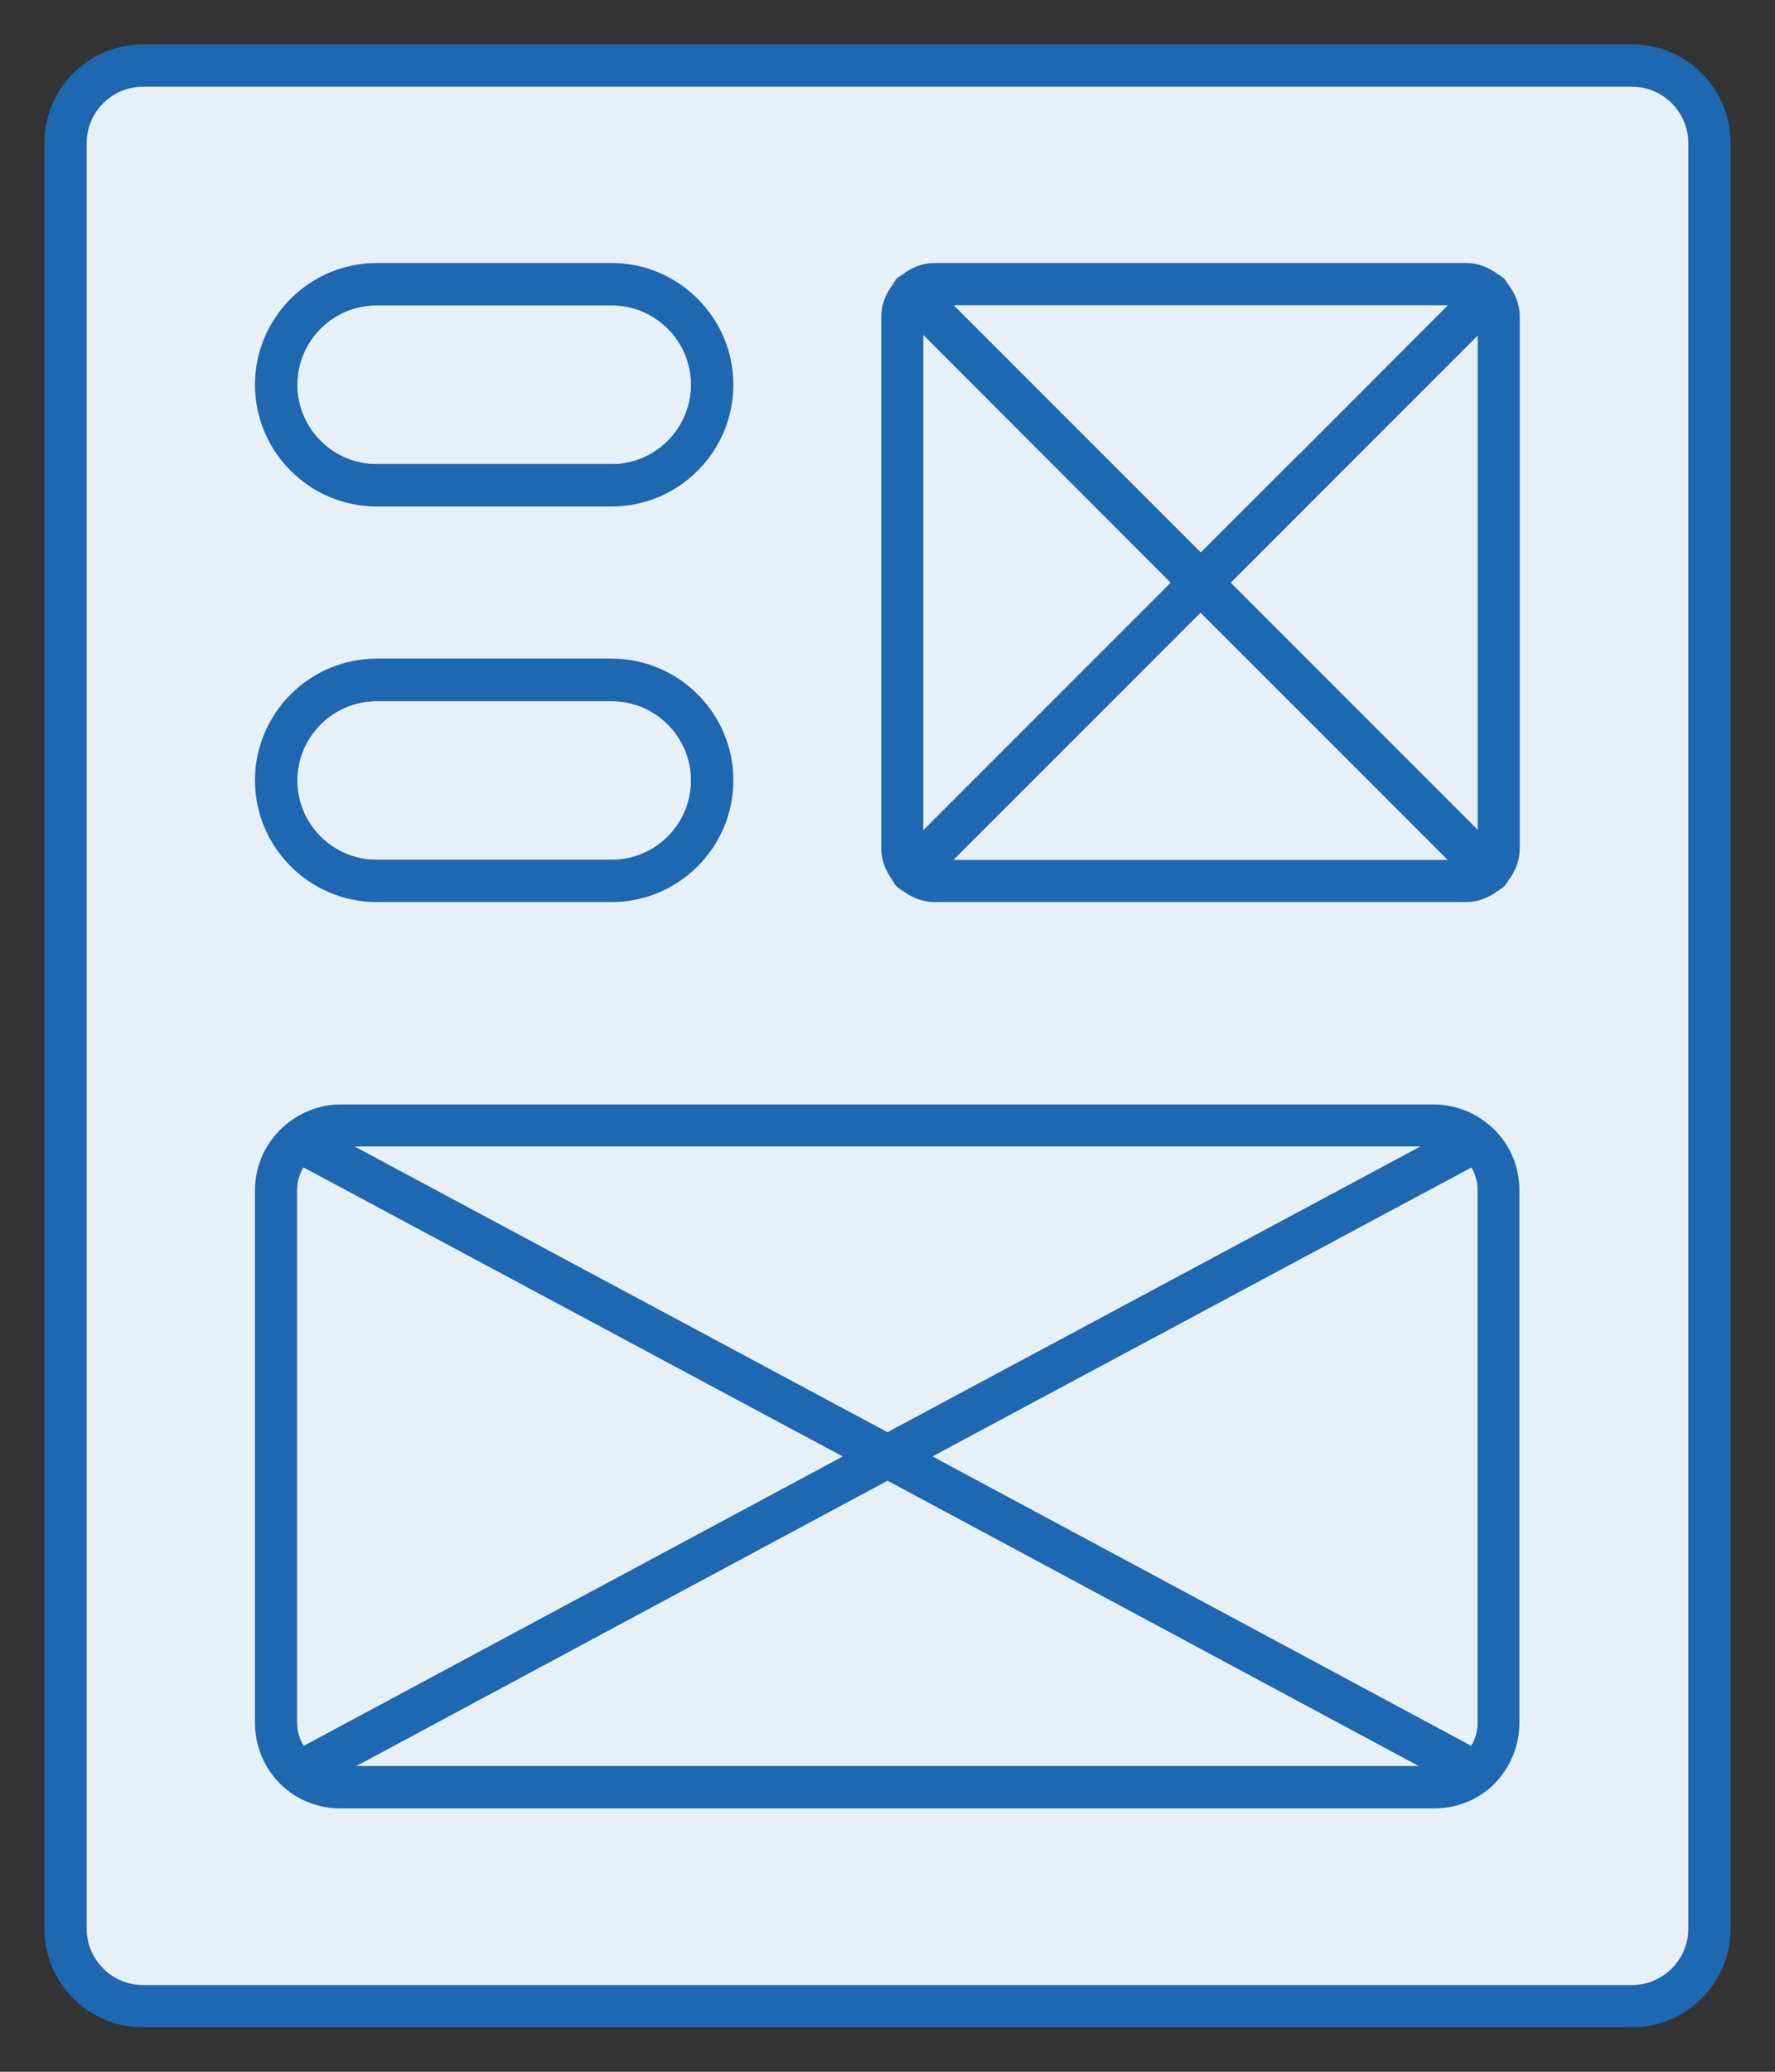
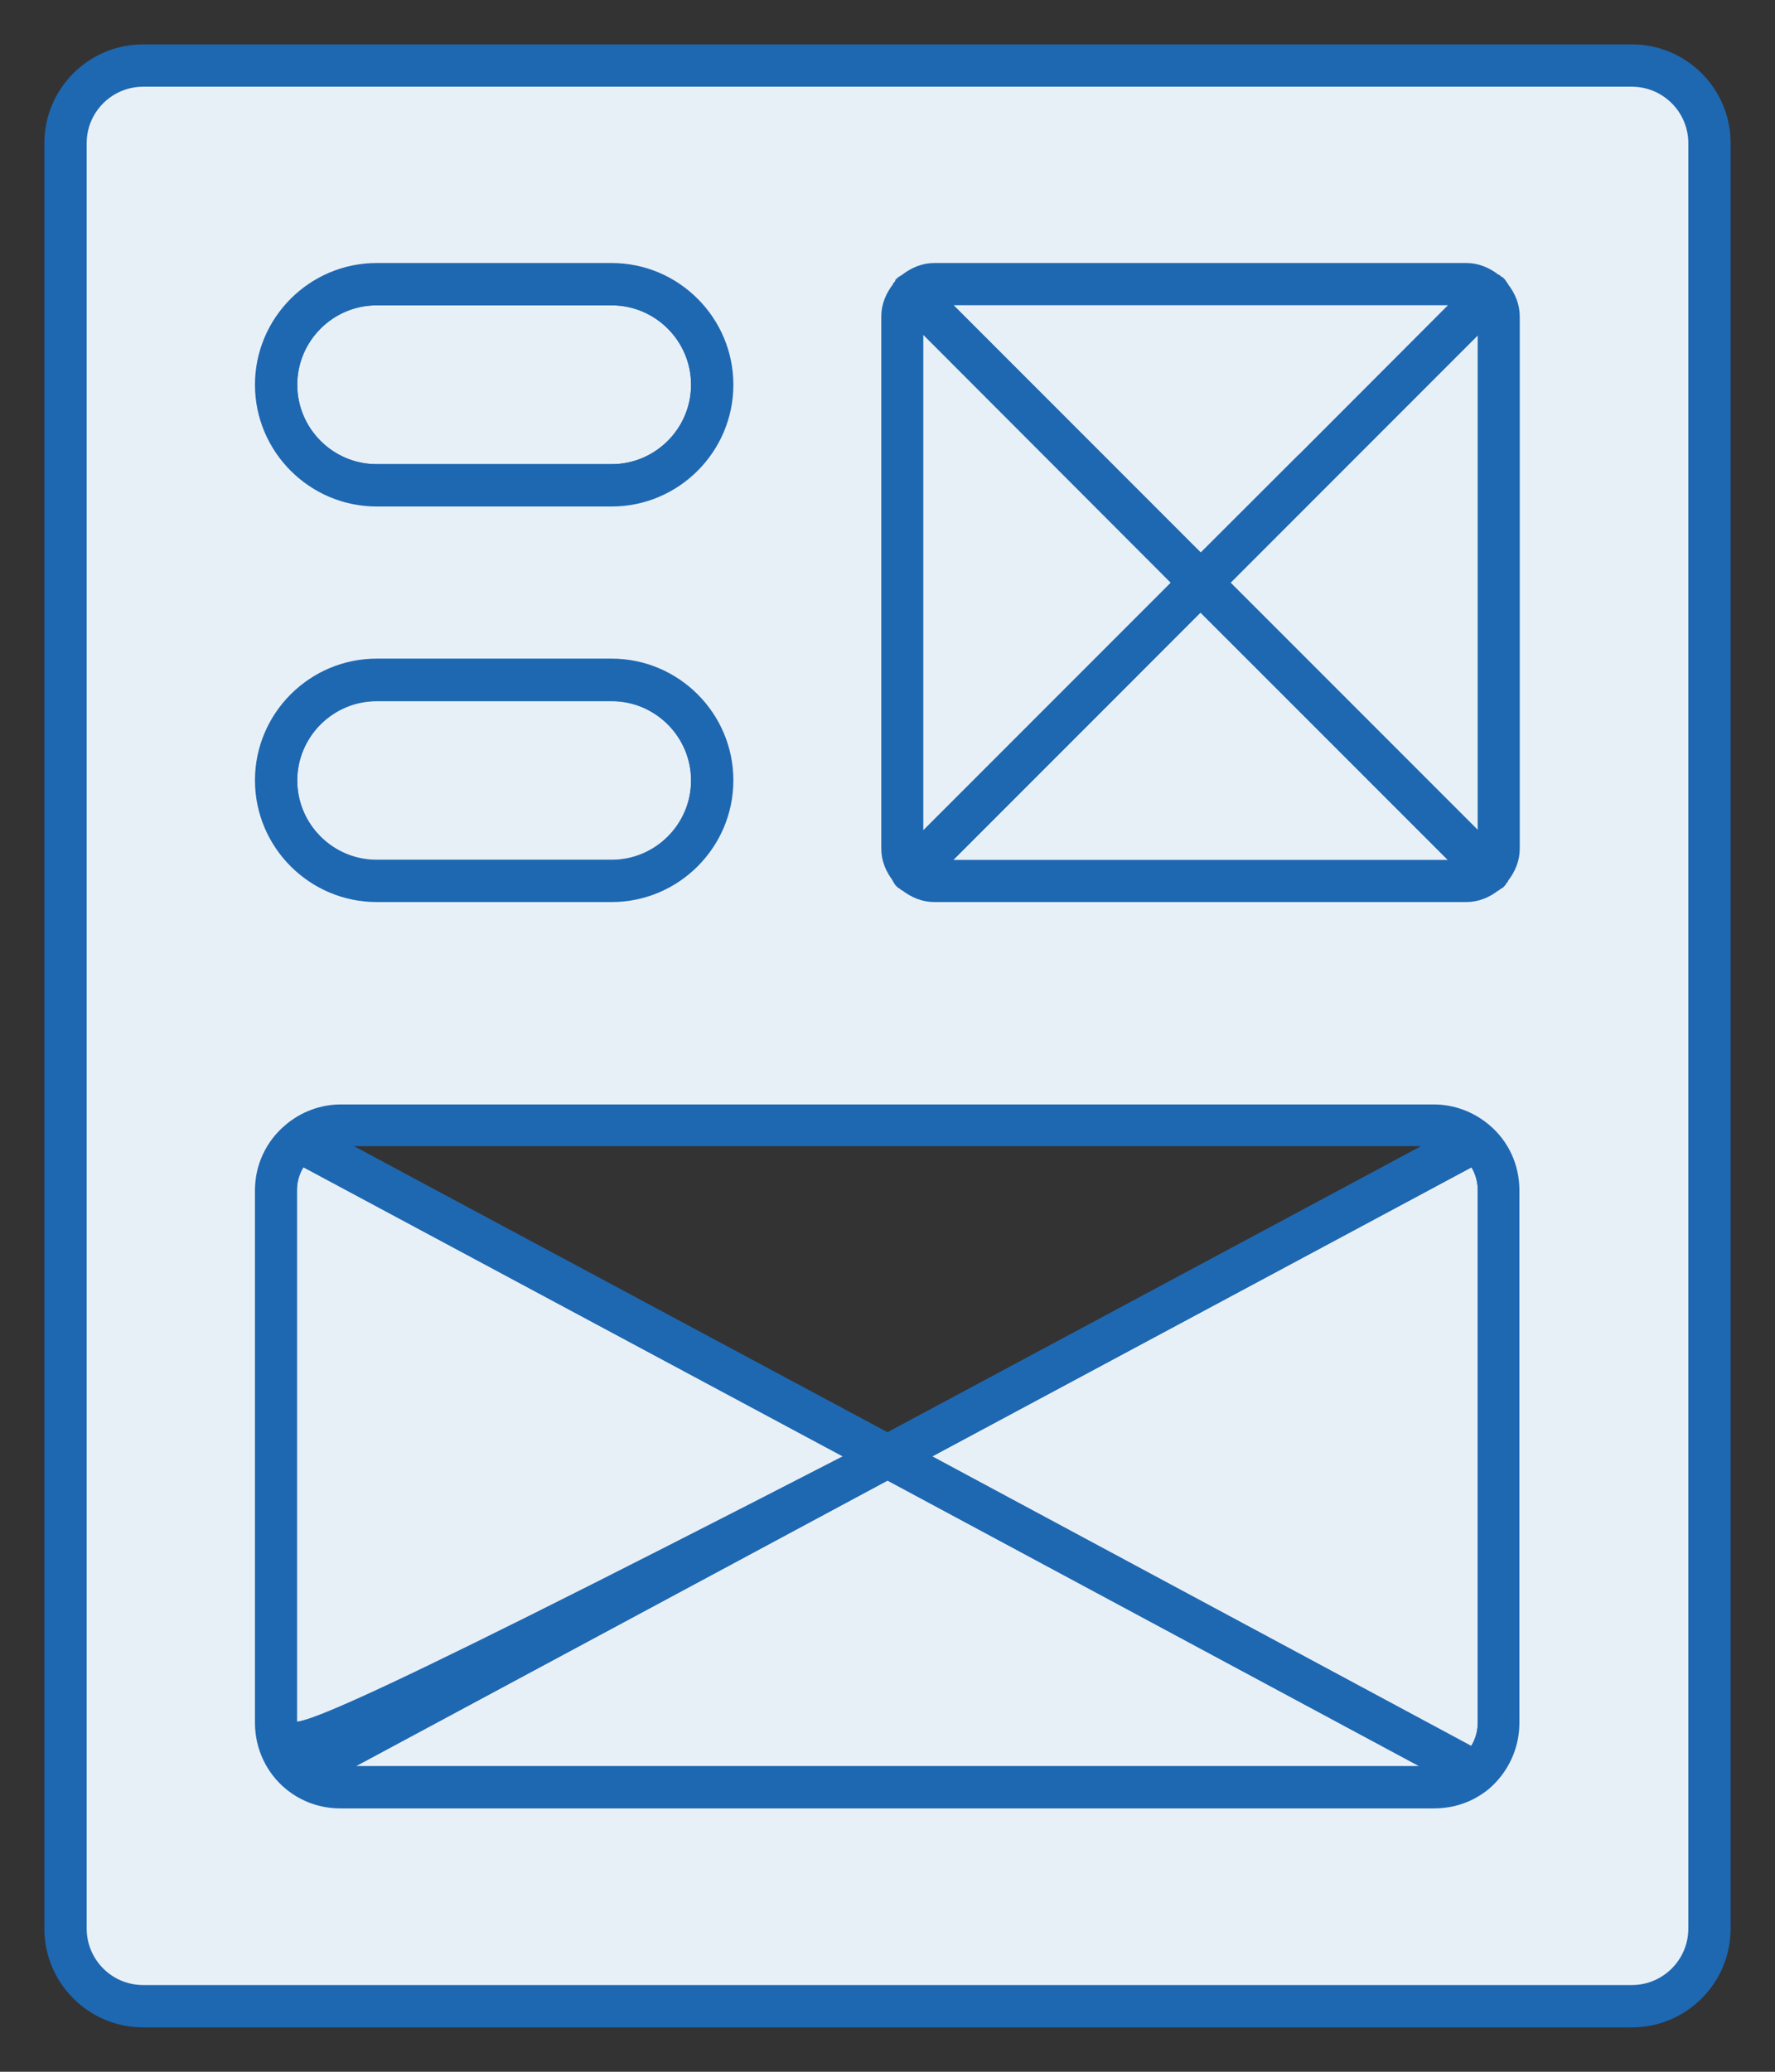
<svg xmlns="http://www.w3.org/2000/svg" width="36" height="42" viewBox="0 0 36 42" fill="none">
  <rect x="0" y="0" width="36" height="42" fill="#333333" stroke="none" />
  <path d="M1.658 2.903V39.097C1.658 39.787 2.219 40.342 2.903 40.342H33.097C33.787 40.342 34.342 39.781 34.342 39.097V2.903C34.342 2.213 33.781 1.658 33.097 1.658H2.903C2.213 1.658 1.658 2.219 1.658 2.903ZM17.968 6.413C17.968 6.193 18.052 5.993 18.187 5.819C18.187 5.806 18.2 5.8 18.206 5.787C18.226 5.768 18.232 5.742 18.252 5.722C18.271 5.703 18.252 5.722 18.252 5.716C18.271 5.697 18.303 5.684 18.329 5.664C18.335 5.664 18.342 5.652 18.348 5.652C18.523 5.516 18.723 5.432 18.942 5.432H29.735C29.955 5.432 30.155 5.516 30.329 5.652C30.342 5.652 30.348 5.664 30.361 5.671C30.381 5.69 30.406 5.697 30.426 5.716V5.722H30.432C30.452 5.742 30.458 5.768 30.477 5.787C30.477 5.8 30.49 5.806 30.497 5.819C30.632 5.993 30.716 6.193 30.716 6.413V17.206C30.716 17.426 30.632 17.626 30.497 17.8C30.497 17.813 30.484 17.819 30.477 17.832C30.458 17.852 30.452 17.877 30.432 17.897C30.432 17.897 30.432 17.897 30.426 17.897C30.419 17.897 30.426 17.897 30.426 17.903C30.406 17.922 30.381 17.929 30.361 17.948C30.348 17.948 30.342 17.961 30.329 17.968C30.155 18.103 29.955 18.187 29.735 18.187H18.942C18.723 18.187 18.523 18.103 18.348 17.968C18.335 17.968 18.329 17.955 18.316 17.948C18.297 17.929 18.271 17.922 18.252 17.903C18.252 17.903 18.252 17.903 18.252 17.897C18.252 17.897 18.252 17.897 18.245 17.897C18.226 17.877 18.219 17.852 18.2 17.832C18.2 17.819 18.187 17.813 18.181 17.8C18.045 17.626 17.961 17.426 17.961 17.206V6.413H17.968ZM7.632 5.432H12.4C13.703 5.432 14.768 6.497 14.768 7.8C14.768 9.103 13.703 10.168 12.4 10.168H7.632C6.329 10.168 5.264 9.103 5.264 7.8C5.264 6.497 6.329 5.432 7.632 5.432ZM7.632 13.458H12.4C13.703 13.458 14.768 14.523 14.768 15.826C14.768 17.129 13.703 18.193 12.4 18.193H7.632C6.329 18.193 5.264 17.129 5.264 15.826C5.264 14.523 6.329 13.458 7.632 13.458ZM5.264 24.129C5.264 23.651 5.477 23.193 5.845 22.884C6.142 22.632 6.516 22.49 6.903 22.49H29.084C29.471 22.49 29.852 22.632 30.148 22.884C30.51 23.193 30.723 23.645 30.723 24.129V34.929C30.723 35.413 30.51 35.871 30.142 36.187C29.845 36.432 29.477 36.561 29.09 36.561H6.91C6.523 36.561 6.161 36.432 5.864 36.187C5.49 35.871 5.277 35.413 5.277 34.929V24.129H5.264Z" fill="#E8F0F7" />
  <path d="M1 2.903V39.097C1 40.148 1.852 41 2.903 41H33.097C34.148 41 35 40.148 35 39.097V2.903C35 1.852 34.148 1 33.097 1H2.903C1.852 1 1 1.852 1 2.903ZM34.342 2.903V39.097C34.342 39.787 33.781 40.342 33.097 40.342H2.903C2.213 40.342 1.658 39.781 1.658 39.097V2.903C1.658 2.213 2.219 1.658 2.903 1.658H33.097C33.787 1.658 34.342 2.219 34.342 2.903Z" fill="#1E68B2" stroke="#1E68B2" stroke-width="0.2" />
  <path d="M29.09 35.91H29.187L18 29.903L6.813 35.91C6.813 35.91 6.871 35.91 6.903 35.91H29.084H29.09Z" fill="#E8F0F7" stroke="#1E68B2" stroke-width="0.2" />
-   <path d="M6.794 23.148L8.574 24.103L18 29.155L27.426 24.103L29.206 23.148C29.168 23.148 29.129 23.142 29.084 23.142H6.91C6.871 23.142 6.832 23.142 6.794 23.148Z" fill="#E8F0F7" stroke="#1E68B2" stroke-width="0.2" />
  <path d="M29.871 35.529C30 35.355 30.071 35.148 30.071 34.929V24.129C30.071 23.91 30 23.703 29.877 23.535L18.69 29.529L29.864 35.529H29.871Z" fill="#E8F0F7" stroke="#1E68B2" stroke-width="0.2" />
  <path d="M17.31 29.529L6.123 23.535C5.994 23.703 5.923 23.91 5.923 24.129V34.929C5.923 35.148 5.994 35.361 6.129 35.535L17.31 29.535V29.529Z" fill="#E8F0F7" stroke="#1E68B2" stroke-width="0.2" />
-   <path d="M5.858 36.187C6.155 36.432 6.516 36.561 6.903 36.561H29.084C29.477 36.561 29.839 36.432 30.136 36.187C30.503 35.871 30.716 35.413 30.716 34.929V24.129C30.716 23.645 30.51 23.194 30.142 22.884C29.845 22.632 29.471 22.49 29.077 22.49H6.91C6.523 22.49 6.148 22.632 5.852 22.884C5.484 23.194 5.271 23.645 5.271 24.129V34.929C5.271 35.413 5.484 35.877 5.858 36.187ZM5.923 24.122C5.923 23.903 5.994 23.697 6.123 23.529L17.31 29.523L6.129 35.523C5.994 35.348 5.923 35.142 5.923 34.916V24.116V24.122ZM29.877 23.529C30 23.697 30.071 23.903 30.071 24.122V34.922C30.071 35.142 30 35.355 29.871 35.523L18.697 29.523L29.884 23.529H29.877ZM18 29.897L29.187 35.903C29.187 35.903 29.123 35.903 29.09 35.903H6.91C6.91 35.903 6.852 35.903 6.819 35.903L18.006 29.897H18ZM29.206 23.142L27.426 24.097L18 29.148L8.574 24.097L6.794 23.142C6.832 23.142 6.871 23.135 6.91 23.135H29.09C29.129 23.135 29.174 23.135 29.213 23.142H29.206Z" fill="#1E68B2" stroke="#1E68B2" stroke-width="0.2" />
+   <path d="M5.858 36.187C6.155 36.432 6.516 36.561 6.903 36.561H29.084C29.477 36.561 29.839 36.432 30.136 36.187C30.503 35.871 30.716 35.413 30.716 34.929V24.129C30.716 23.645 30.51 23.194 30.142 22.884C29.845 22.632 29.471 22.49 29.077 22.49H6.91C6.523 22.49 6.148 22.632 5.852 22.884C5.484 23.194 5.271 23.645 5.271 24.129V34.929C5.271 35.413 5.484 35.877 5.858 36.187ZM5.923 24.122C5.923 23.903 5.994 23.697 6.123 23.529L17.31 29.523C5.994 35.348 5.923 35.142 5.923 34.916V24.116V24.122ZM29.877 23.529C30 23.697 30.071 23.903 30.071 24.122V34.922C30.071 35.142 30 35.355 29.871 35.523L18.697 29.523L29.884 23.529H29.877ZM18 29.897L29.187 35.903C29.187 35.903 29.123 35.903 29.09 35.903H6.91C6.91 35.903 6.852 35.903 6.819 35.903L18.006 29.897H18ZM29.206 23.142L27.426 24.097L18 29.148L8.574 24.097L6.794 23.142C6.832 23.142 6.871 23.135 6.91 23.135H29.09C29.129 23.135 29.174 23.135 29.213 23.142H29.206Z" fill="#1E68B2" stroke="#1E68B2" stroke-width="0.2" />
  <path d="M24.348 11.348L26.381 9.322L29.613 6.084H19.09L24.348 11.348Z" fill="#E8F0F7" stroke="#1E68B2" stroke-width="0.2" />
  <path d="M30.071 17.071V6.548L24.813 11.813L30.071 17.071Z" fill="#E8F0F7" stroke="#1E68B2" stroke-width="0.2" />
  <path d="M22.323 14.303L19.09 17.535H29.613L24.348 12.277L22.323 14.303Z" fill="#E8F0F7" stroke="#1E68B2" stroke-width="0.2" />
  <path d="M18.206 17.832C18.206 17.832 18.232 17.878 18.252 17.897H18.258V17.903C18.277 17.923 18.303 17.929 18.323 17.948C18.335 17.948 18.342 17.961 18.355 17.968C18.529 18.103 18.729 18.187 18.948 18.187H29.742C29.961 18.187 30.161 18.103 30.335 17.968C30.348 17.968 30.355 17.955 30.368 17.948C30.387 17.929 30.413 17.923 30.432 17.903C30.432 17.903 30.432 17.903 30.432 17.897C30.432 17.89 30.432 17.897 30.439 17.897C30.458 17.878 30.465 17.852 30.484 17.832C30.484 17.82 30.497 17.813 30.503 17.8C30.639 17.626 30.723 17.426 30.723 17.207V6.413C30.723 6.194 30.639 5.994 30.503 5.819C30.503 5.807 30.49 5.8 30.484 5.787C30.465 5.768 30.458 5.742 30.439 5.723C30.439 5.723 30.439 5.723 30.432 5.723C30.432 5.723 30.432 5.723 30.432 5.716C30.413 5.697 30.387 5.69 30.368 5.671C30.355 5.671 30.348 5.658 30.335 5.652C30.161 5.516 29.961 5.432 29.742 5.432H18.948C18.729 5.432 18.529 5.516 18.355 5.652C18.348 5.652 18.342 5.665 18.335 5.665C18.31 5.684 18.284 5.69 18.258 5.716V5.723C18.239 5.742 18.232 5.768 18.213 5.787C18.213 5.8 18.2 5.807 18.194 5.819C18.058 5.994 17.974 6.194 17.974 6.413V17.207C17.974 17.426 18.058 17.626 18.194 17.8C18.194 17.813 18.206 17.82 18.213 17.832H18.206ZM19.09 17.536L22.323 14.303L24.348 12.277L29.606 17.536H19.084H19.09ZM30.077 6.548V17.071L24.819 11.813L30.077 6.555V6.548ZM23.89 11.807L18.632 17.065V6.548L23.89 11.807ZM26.381 9.316L24.355 11.342L19.097 6.084H29.619L26.387 9.316H26.381Z" fill="#1E68B2" stroke="#1E68B2" stroke-width="0.2" />
  <path d="M18.626 17.071L23.884 11.813L18.626 6.548V17.071Z" fill="#E8F0F7" stroke="#1E68B2" stroke-width="0.2" />
  <path d="M7.639 9.51H12.406C13.348 9.51 14.116 8.742 14.116 7.8C14.116 6.858 13.348 6.09 12.406 6.09H7.639C6.697 6.09 5.929 6.858 5.929 7.8C5.929 8.742 6.697 9.51 7.639 9.51Z" fill="#E8F0F7" stroke="#1E68B2" stroke-width="0.2" />
  <path d="M7.639 10.168H12.406C13.71 10.168 14.774 9.103 14.774 7.8C14.774 6.497 13.71 5.432 12.406 5.432H7.639C6.335 5.432 5.271 6.497 5.271 7.8C5.271 9.103 6.335 10.168 7.639 10.168ZM7.639 6.09H12.406C13.348 6.09 14.116 6.858 14.116 7.8C14.116 8.742 13.348 9.51 12.406 9.51H7.639C6.697 9.51 5.929 8.742 5.929 7.8C5.929 6.858 6.697 6.09 7.639 6.09Z" fill="#1E68B2" stroke="#1E68B2" stroke-width="0.2" />
  <path d="M7.639 17.536H12.406C13.348 17.536 14.116 16.768 14.116 15.826C14.116 14.884 13.348 14.116 12.406 14.116H7.639C6.697 14.116 5.929 14.884 5.929 15.826C5.929 16.768 6.697 17.536 7.639 17.536Z" fill="#E8F0F7" stroke="#1E68B2" stroke-width="0.2" />
  <path d="M7.639 18.187H12.406C13.71 18.187 14.774 17.123 14.774 15.819C14.774 14.516 13.71 13.452 12.406 13.452H7.639C6.335 13.452 5.271 14.516 5.271 15.819C5.271 17.123 6.335 18.187 7.639 18.187ZM7.639 14.11H12.406C13.348 14.11 14.116 14.877 14.116 15.819C14.116 16.761 13.348 17.529 12.406 17.529H7.639C6.697 17.529 5.929 16.761 5.929 15.819C5.929 14.877 6.697 14.11 7.639 14.11Z" fill="#1E68B2" stroke="#1E68B2" stroke-width="0.2" />
</svg>